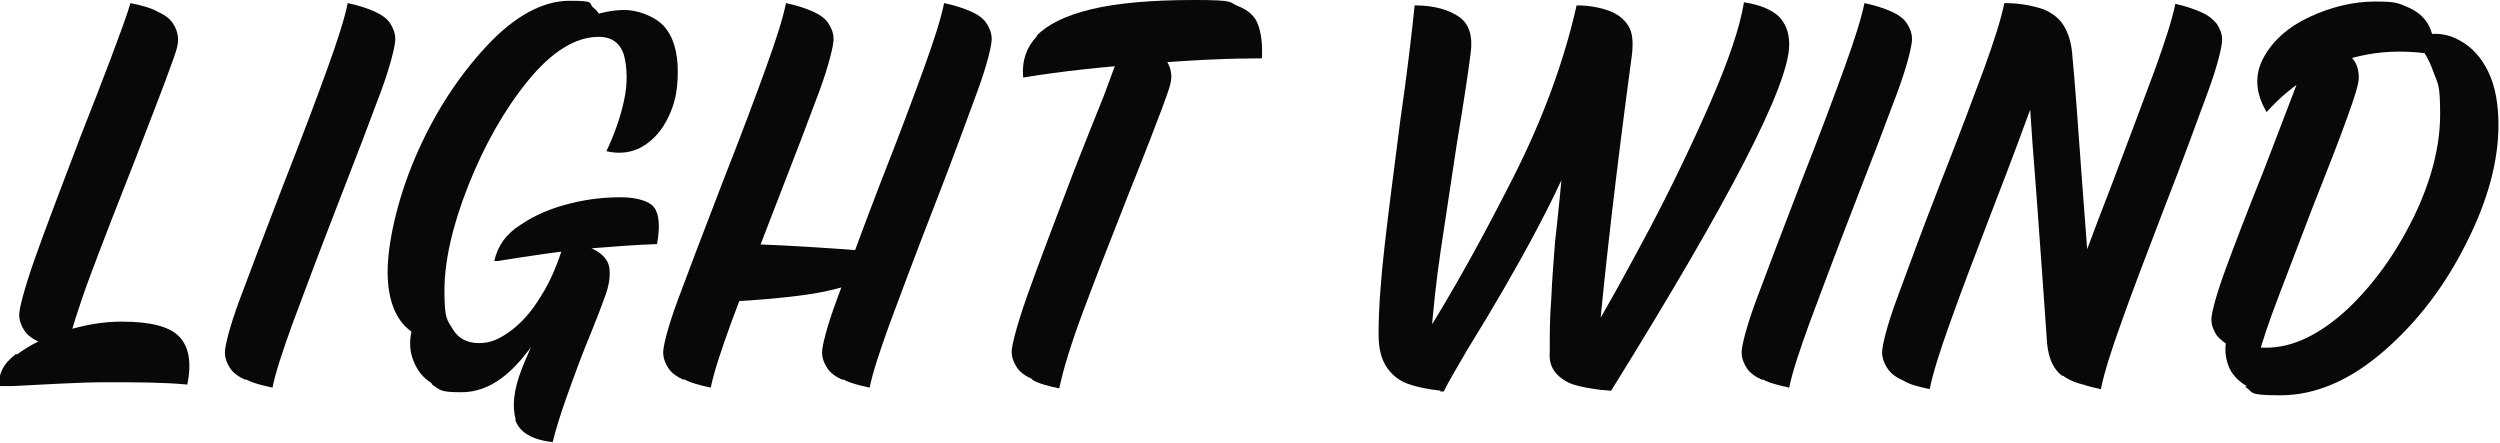
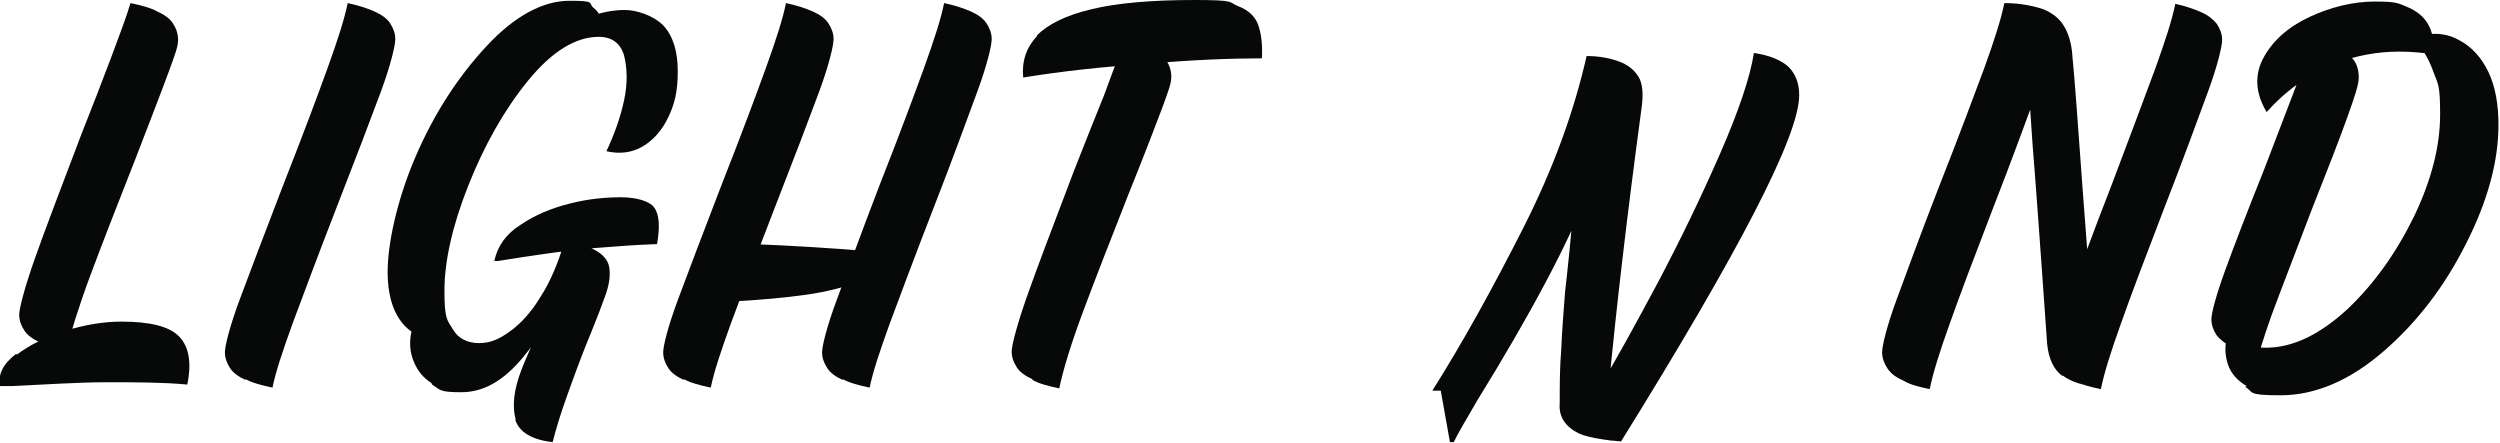
<svg xmlns="http://www.w3.org/2000/svg" id="a" data-name="Layer 1" viewBox="0 0 325.7 57.7">
  <path d="M2.2,46.2c1.7-1.3,3.8-2.3,6.3-3.1,2.6-.8,5-1.2,7.3-1.2,3.7,0,6.2.6,7.5,1.9,1.3,1.3,1.7,3.4,1.1,6.3-3.2-.3-6.7-.3-10.5-.3-3.8,0-7.9.3-12.4.5H0c-.3-1.5.4-2.9,2.1-4.2ZM5.2,44.6c-.9-.4-1.6-.9-2-1.5-.4-.6-.7-1.3-.7-2.1s.7-3.5,2-7.2c1.3-3.7,3.4-9.2,6.1-16.3,1.3-3.3,2.6-6.6,3.8-9.8,1.2-3.2,2.1-5.6,2.6-7.3,1.4.3,2.6.6,3.5,1.1.9.4,1.6.9,2,1.5.4.6.7,1.3.7,2.2s-.4,1.9-1.2,4.1-2.2,5.8-4.2,11c-2.4,6.1-4.4,11.2-6,15.5s-2.6,7.6-3.2,10c-1.4-.3-2.5-.6-3.4-1.1Z" fill="#060908" />
  <path d="M32,49.5c-.9-.4-1.6-.9-2-1.5-.4-.6-.7-1.3-.7-2.1s.6-3.3,1.9-6.8c1.3-3.5,3.2-8.5,5.7-15,2.6-6.6,4.5-11.7,5.8-15.3s2.2-6.4,2.6-8.4c1.4.3,2.6.7,3.5,1.1.9.4,1.6.9,2,1.5.4.6.7,1.3.7,2.1s-.6,3.4-1.9,6.9c-1.3,3.5-3.2,8.5-5.7,14.9-2.6,6.7-4.5,11.8-5.8,15.3-1.3,3.6-2.2,6.3-2.6,8.3-1.4-.3-2.6-.6-3.5-1.1Z" fill="#060908" />
  <path d="M56.2,49.9c-1.1-.7-1.8-1.6-2.3-2.8-.5-1.2-.6-2.5-.3-3.9-2.1-1.5-3.1-4.2-3.1-7.8s1.2-9.3,3.6-14.9c2.4-5.6,5.5-10.4,9.2-14.4,3.7-4,7.4-6,10.9-6s2.4.3,3.1.9c.8.6,1.1,1.4,1.1,2.3l-2.2-.9c2-.8,3.7-1.1,5.2-1.1s3.7.7,5,2c1.3,1.4,1.9,3.4,1.9,6s-.4,4.2-1.2,5.9-1.9,3-3.4,3.9c-1.4.8-3,1-4.7.6,1-2.1,1.8-4.3,2.3-6.6.5-2.3.4-4.3,0-5.9-.5-1.6-1.6-2.4-3.3-2.4-3,0-6.1,1.9-9.2,5.7s-5.7,8.4-7.8,13.7c-2.1,5.3-3.1,9.9-3.1,13.7s.4,3.8,1.1,5c.7,1.2,1.9,1.8,3.4,1.8s2.6-.5,4-1.5c1.4-1,2.8-2.5,4-4.5,1.3-2,2.3-4.4,3.1-7.1,1,.2,1,2,0,5.4-1.1,3.4-2.9,6.6-5.4,9.6-2.5,3-5.1,4.5-8,4.5s-2.7-.3-3.8-1ZM67.8,29.3c1.9-1.3,4.1-2.2,6.5-2.8,2.4-.6,4.6-.8,6.6-.8s3.7.5,4.3,1.3c.7.9.8,2.5.4,4.8-2.8.1-5.4.3-7.9.5-2.5.2-4.8.5-6.9.8-2.1.3-4.1.6-5.9.9h-.5c.4-1.9,1.5-3.5,3.4-4.7ZM67.2,54.7c-.5-1.7-.3-3.9.8-6.7.5-1.3,1.1-2.5,1.6-3.8,1.3-3.1,2.2-5.5,2.9-7.4.7-1.9,1.1-3.5,1.3-5,1.8,0,3.2.4,4.1,1,.9.6,1.4,1.3,1.5,2.2.1.9,0,2-.5,3.4-.5,1.4-1.1,3-1.8,4.7-1.3,3.1-2.3,5.9-3.2,8.4-.9,2.5-1.5,4.5-1.9,6.1-2.7-.3-4.4-1.3-4.9-3Z" fill="#060908" />
  <path d="M89.1,49.5c-.9-.4-1.6-.9-2-1.5-.4-.6-.7-1.3-.7-2.1s.6-3.3,1.9-6.8c1.3-3.5,3.2-8.5,5.7-15,2.6-6.6,4.5-11.7,5.8-15.3s2.2-6.4,2.6-8.4c1.4.3,2.6.7,3.5,1.1.9.4,1.6.9,2,1.5.4.6.7,1.3.7,2.1s-.6,3.4-1.9,6.9c-1.3,3.5-3.2,8.5-5.7,14.9-2.6,6.7-4.5,11.8-5.8,15.3-1.3,3.6-2.2,6.3-2.6,8.3-1.4-.3-2.6-.6-3.5-1.1ZM94.9,38.9c0-.1-.2-.2-.3-.3-.5-.7-.8-1.3-1-1.7-.2-.4-.3-.8-.3-1.3,0-1.1.4-2,1.2-2.7.8-.7,2-1.1,3.6-1.1,5,.2,9.9.5,14.8.9l-.4,3.8c-2.1.8-4.6,1.5-7.5,1.9-2.8.4-6.2.7-10,.9,0-.1-.2-.2-.3-.3ZM109.8,49.5c-.9-.4-1.6-.9-2-1.5-.4-.6-.7-1.3-.7-2.1s.6-3.3,1.9-6.8c1.3-3.5,3.1-8.5,5.6-15,2.6-6.6,4.5-11.7,5.8-15.3,1.3-3.6,2.2-6.4,2.6-8.4,1.4.3,2.6.7,3.5,1.1.9.4,1.6.9,2,1.5.4.6.7,1.3.7,2.1s-.6,3.4-1.9,6.9c-1.3,3.5-3.1,8.5-5.6,14.9-2.6,6.7-4.5,11.8-5.8,15.3-1.3,3.6-2.2,6.3-2.6,8.3-1.4-.3-2.6-.6-3.5-1.1Z" fill="#060908" />
  <path d="M134.5,49.4c-.9-.4-1.6-.9-2-1.5-.4-.6-.7-1.3-.7-2.1s.7-3.5,2-7.2c1.3-3.7,3.4-9.2,6.1-16.3,1.3-3.3,2.6-6.6,3.9-9.8,1.2-3.2,2.1-5.6,2.6-7.3,1.4.3,2.6.6,3.5,1.1.9.4,1.5.9,2,1.5.4.6.7,1.3.7,2.2s-.4,1.9-1.2,4.1c-.8,2.1-2.2,5.8-4.3,11-2.4,6.1-4.4,11.2-6,15.5s-2.6,7.6-3.1,10c-1.4-.3-2.6-.6-3.5-1.1ZM135.1,4.6c1.4-1.4,3.7-2.6,7.1-3.4,3.3-.8,7.8-1.2,13.4-1.2s4.4.3,5.7.8c1.3.5,2.2,1.3,2.6,2.4.4,1.1.6,2.5.5,4.4-4.1,0-9,.2-14.9.7-5.9.4-11.3,1-16.2,1.8-.2-2.1.4-3.9,1.8-5.4Z" fill="#060908" />
-   <path d="M187.7,50.9c-1.8-.2-3.2-.5-4.3-.9-1.1-.4-2-1.1-2.7-2.1-.7-1-1.1-2.4-1.1-4.3,0-3.4.3-7.3.8-11.7.5-4.4,1.2-9.7,2-16,.9-6.2,1.5-11.3,1.9-15.2,2.6,0,4.5.6,5.8,1.5,1.3.9,1.8,2.5,1.5,4.7-.3,2.4-.9,6.4-1.8,11.8-.8,5.3-1.5,9.9-2.1,13.9-.6,4-1,7.9-1.3,11.7h-1.1c4.1-6.5,8-13.6,11.9-21.3s6.6-15.2,8.2-22.3c1.7,0,3.1.3,4.2.7,1.1.4,1.9,1,2.5,1.9s.7,2.2.5,3.9c-2,14.8-3.4,27-4.3,36.6h-1.2c2.2-3.6,4.7-8.2,7.7-13.8,2.9-5.5,5.6-11.1,8-16.6,2.4-5.5,3.9-9.9,4.4-13.1,2,.3,3.5.9,4.5,1.8.9.9,1.4,2.1,1.4,3.7,0,5.3-7.8,20.3-23.2,45.1-.4,0-.9-.1-1.3-.1-1.5-.2-2.7-.4-3.6-.7-.9-.3-1.7-.8-2.3-1.5-.6-.7-.9-1.6-.8-2.7,0-2.3,0-4.6.2-7,.1-2.4.3-4.9.5-7.5.3-2.5.8-7.3,1.4-14.4h2.1c-1.5,4.2-3.6,8.6-6.1,13.3-2.5,4.7-5.4,9.7-8.8,15.2-1.5,2.6-2.6,4.4-3.1,5.5-.2,0-.3,0-.5,0Z" fill="#060908" />
-   <path d="M229.6,49.5c-.9-.4-1.6-.9-2-1.5-.4-.6-.7-1.3-.7-2.1s.6-3.3,1.9-6.8c1.3-3.5,3.2-8.5,5.7-15,2.6-6.6,4.5-11.7,5.8-15.3s2.2-6.4,2.6-8.4c1.4.3,2.6.7,3.5,1.1.9.4,1.6.9,2,1.5.4.6.7,1.3.7,2.1s-.6,3.4-1.9,6.9c-1.3,3.5-3.2,8.5-5.7,14.9-2.6,6.7-4.5,11.8-5.8,15.3-1.3,3.6-2.2,6.3-2.6,8.3-1.4-.3-2.6-.6-3.5-1.1Z" fill="#060908" />
+   <path d="M187.7,50.9h-1.1c4.1-6.5,8-13.6,11.9-21.3s6.6-15.2,8.2-22.3c1.7,0,3.1.3,4.2.7,1.1.4,1.9,1,2.5,1.9s.7,2.2.5,3.9c-2,14.8-3.4,27-4.3,36.6h-1.2c2.2-3.6,4.7-8.2,7.7-13.8,2.9-5.5,5.6-11.1,8-16.6,2.4-5.5,3.9-9.9,4.4-13.1,2,.3,3.5.9,4.5,1.8.9.9,1.4,2.1,1.4,3.7,0,5.3-7.8,20.3-23.2,45.1-.4,0-.9-.1-1.3-.1-1.5-.2-2.7-.4-3.6-.7-.9-.3-1.7-.8-2.3-1.5-.6-.7-.9-1.6-.8-2.7,0-2.3,0-4.6.2-7,.1-2.4.3-4.9.5-7.5.3-2.5.8-7.3,1.4-14.4h2.1c-1.5,4.2-3.6,8.6-6.1,13.3-2.5,4.7-5.4,9.7-8.8,15.2-1.5,2.6-2.6,4.4-3.1,5.5-.2,0-.3,0-.5,0Z" fill="#060908" />
  <path d="M247.8,49.5c-.9-.4-1.5-.9-1.9-1.5-.4-.6-.7-1.3-.7-2.1s.6-3.4,1.9-6.9c1.3-3.5,3.1-8.5,5.6-14.9,2.6-6.6,4.5-11.7,5.8-15.2,1.3-3.6,2.2-6.4,2.6-8.4,1.4.3,2.5.7,3.4,1.1.9.4,1.5.9,2,1.5.4.6.7,1.3.7,2.1s-.6,3.4-1.9,6.9c-1.3,3.5-3.1,8.5-5.6,14.9-2.5,6.5-4.4,11.5-5.7,15.2-1.3,3.6-2.2,6.5-2.6,8.5-1.4-.3-2.6-.6-3.4-1.1ZM268.7,49c-1.2-.9-1.8-2.3-2-4.2-.2-2.8-.4-5.6-.6-8.5-.4-5.5-.8-11.3-1.3-17.5-.4-6.2-.8-11-1-14.4l-2.7-4c2.2,0,3.9.4,5.1.8,1.2.5,2.1,1.2,2.7,2.2.6,1,1,2.3,1.1,4,.3,3,.7,8.6,1.3,16.9.4,5.4.8,10.6,1.2,15.6s.8,8.5,1.2,10.5c-2.2-.1-3.8-.6-5-1.5ZM270.2,49.5c-.9-.4-1.5-.9-1.9-1.5-.4-.6-.7-1.3-.7-2.1s.6-3.4,1.9-6.9c1.3-3.5,3.1-8.5,5.6-14.9,2.5-6.6,4.4-11.7,5.7-15.2,1.3-3.6,2.2-6.4,2.6-8.4,1.4.3,2.5.7,3.4,1.1.9.4,1.5.9,2,1.5.4.6.7,1.3.7,2.1s-.6,3.4-1.9,6.9c-1.3,3.5-3.1,8.5-5.6,14.9-2.5,6.5-4.4,11.5-5.7,15.2-1.3,3.6-2.2,6.5-2.6,8.5-1.4-.3-2.6-.6-3.4-1.1Z" fill="#060908" />
  <path d="M290.8,45.2c-.9-.4-1.6-1-2-1.5-.4-.6-.7-1.3-.7-2.1s.6-3.1,1.8-6.4c1.2-3.3,2.9-7.7,5.1-13.2,1.2-3.1,2.4-6.3,3.6-9.4,1.2-3.1,2.1-5.6,2.6-7.3,1.4.3,2.6.6,3.5,1.1.9.4,1.6.9,2,1.5.4.6.6,1.3.6,2.2s-.5,2.4-1.5,5.2c-1,2.8-2.6,6.9-4.7,12.2-1.4,3.7-2.8,7.3-4.2,11-1.4,3.6-2.2,6.2-2.7,7.9-1.4-.3-2.6-.7-3.5-1.1ZM292.7,50.3c-1.2-.7-2-1.6-2.4-2.7-.4-1.1-.5-2.3-.2-3.5.8.4,1.7.7,2.5.9.9.2,1.7.3,2.6.3,3.5,0,7-1.7,10.6-5,3.5-3.3,6.4-7.4,8.7-12.1,2.3-4.8,3.4-9.2,3.4-13.3s-.3-3.9-.9-5.6c-.6-1.7-1.5-3.2-2.7-4.3l2.9,2.1c-3.2-.5-6.1-.5-8.8,0-2.7.5-5.1,1.4-7.3,2.7-2.2,1.3-4.1,2.9-5.8,4.8-1.5-2.5-1.6-4.9-.4-7.1,1.2-2.2,3.2-4,6-5.3,2.8-1.3,5.7-2,8.5-2s3,.2,4.2.7c1.2.5,2.1,1.2,2.7,2.2.6,1,.8,2.2.7,3.5l-1.6-2c1.9-.4,3.6-.2,5.1.7,1.5.8,2.8,2.2,3.7,4.1.9,1.9,1.3,4.2,1.3,6.9,0,4.7-1.4,9.9-4.2,15.4-2.8,5.6-6.4,10.3-10.8,14.1-4.4,3.8-8.9,5.7-13.4,5.7s-3.4-.4-4.6-1.1Z" fill="#060908" />
</svg>